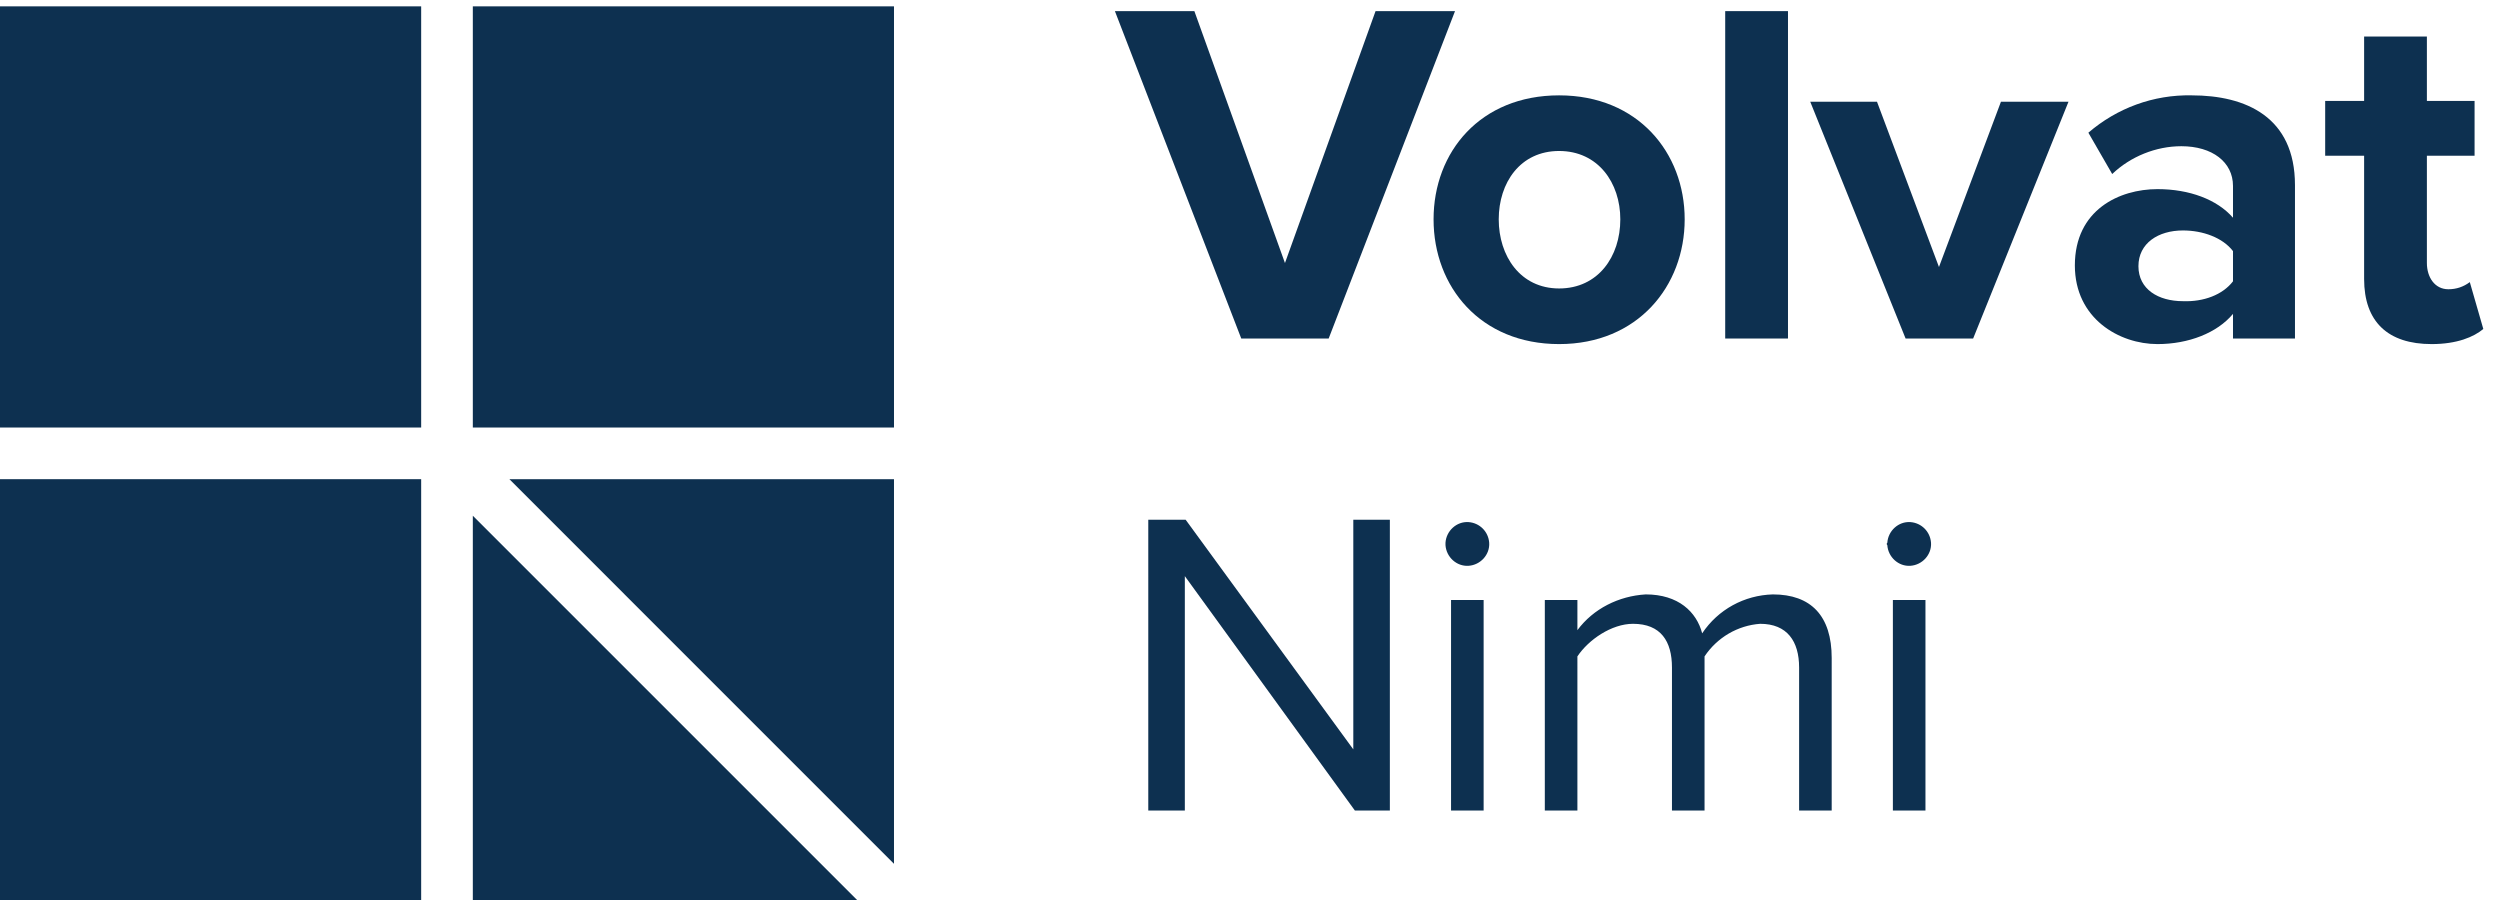
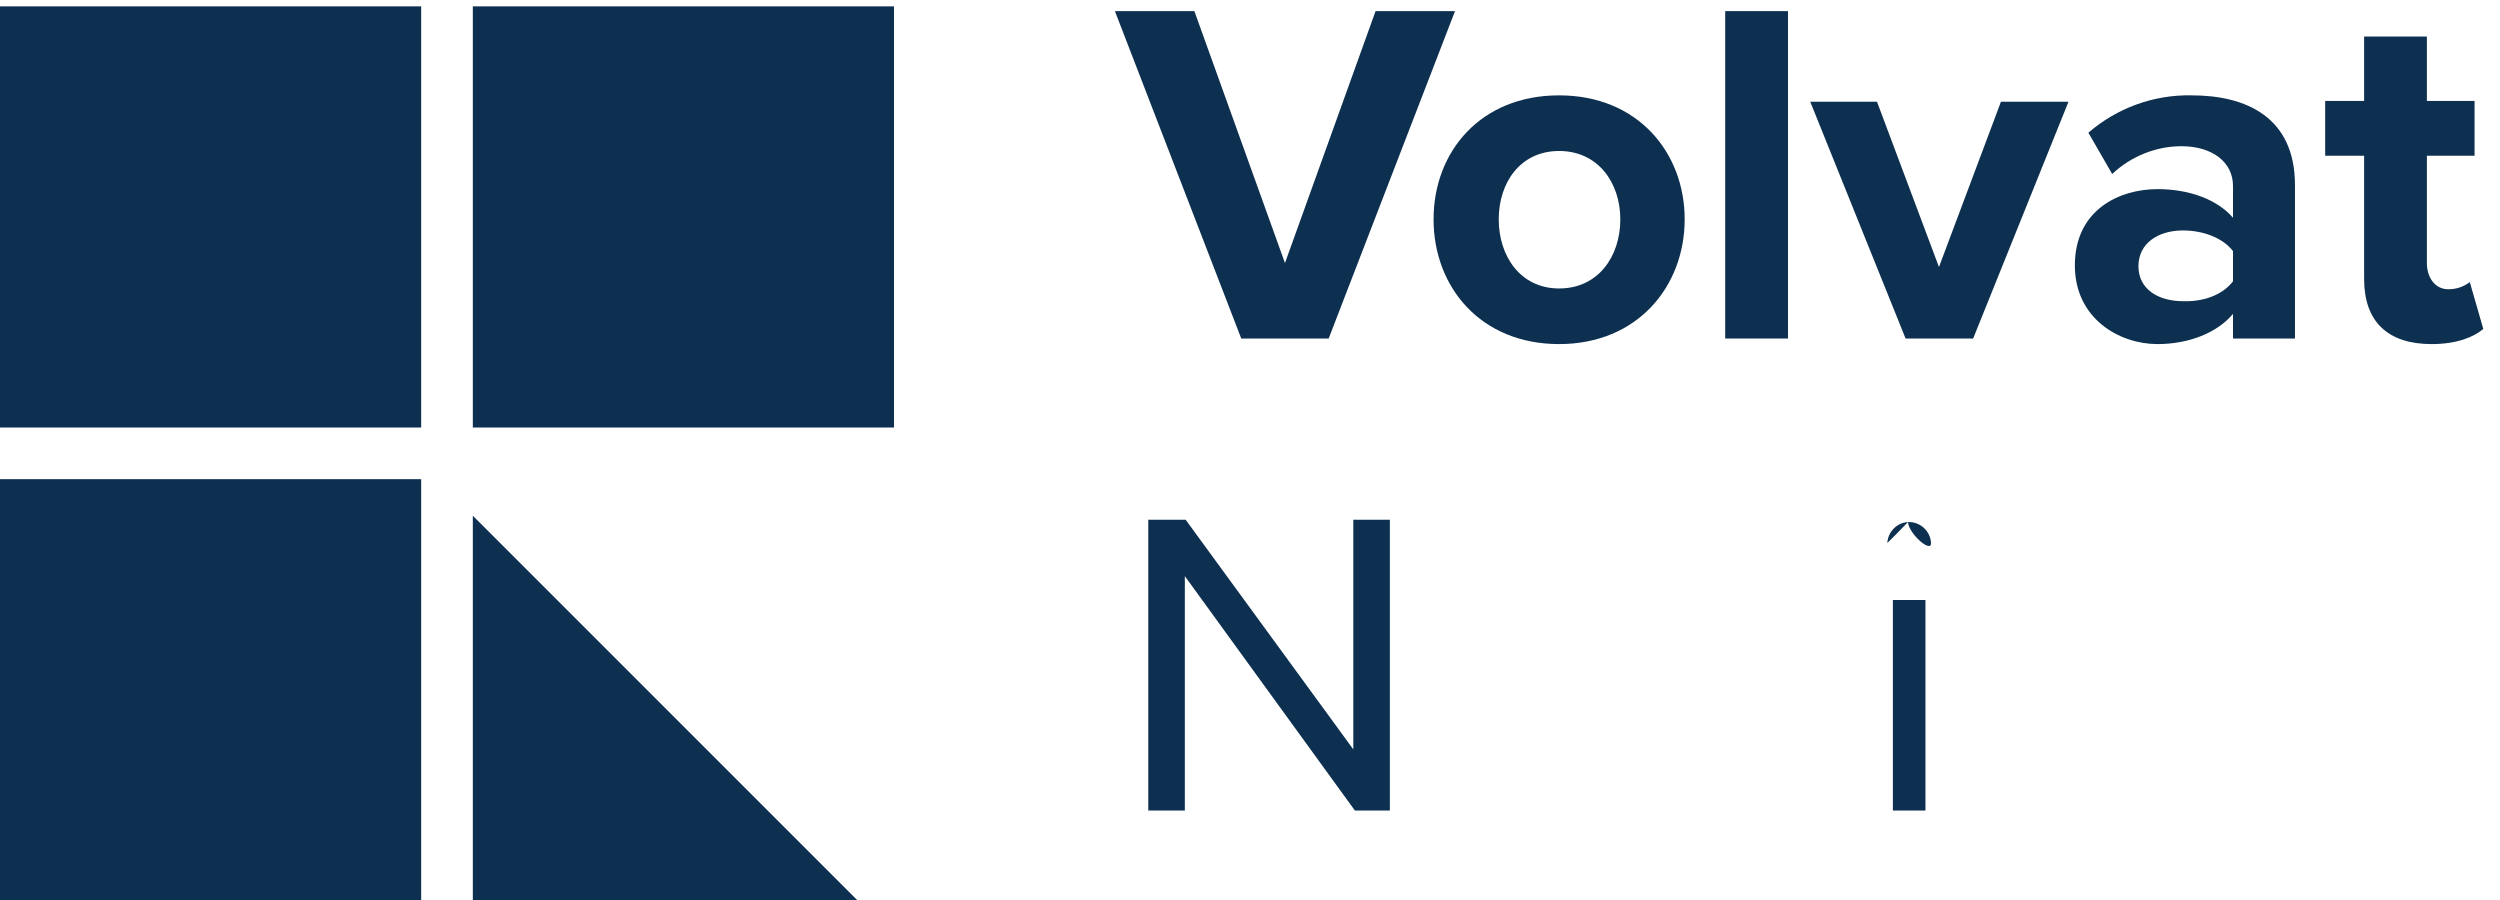
<svg xmlns="http://www.w3.org/2000/svg" version="1.1" id="Layer_1" x="0px" y="0px" viewBox="0 0 314.6 113.3" style="enable-background:new 0 0 314.6 113.3;" xml:space="preserve">
  <style type="text/css">
	.st0{fill:#0D3050;}
</style>
  <g id="Logotype">
    <path class="st0" d="M149.1,72.5V102h-4.6V65.4h4.7l21.1,28.9V65.4h4.6V102h-4.4L149.1,72.5z" />
-     <path class="st0" d="M181.9,68.3c0.1-1.5,1.4-2.7,2.9-2.6c1.4,0.1,2.5,1.2,2.6,2.6c0.1,1.5-1.1,2.8-2.6,2.9s-2.8-1.1-2.9-2.6   C181.9,68.5,181.9,68.4,181.9,68.3z M182.6,75.5h4.1V102h-4.1V75.5z" />
-     <path class="st0" d="M226.4,84c0-3.3-1.5-5.5-4.9-5.5c-2.8,0.2-5.4,1.7-7,4.1V102h-4.1V84c0-3.3-1.4-5.5-4.9-5.5   c-2.7,0-5.6,2-7,4.1V102h-4.1V75.5h4.1v3.8c2-2.7,5.2-4.3,8.6-4.5c4.1,0,6.4,2.2,7.1,4.9c2-3,5.3-4.8,8.9-4.9c4.8,0,7.4,2.7,7.4,8   V102h-4.1V84z" />
-     <path class="st0" d="M237.5,68.3c0.1-1.5,1.4-2.7,2.9-2.6c1.4,0.1,2.5,1.2,2.6,2.6c0.1,1.5-1.1,2.8-2.6,2.9s-2.8-1.1-2.9-2.6   C237.4,68.5,237.4,68.4,237.5,68.3z M238.2,75.5h4.1V102h-4.1V75.5z" />
+     <path class="st0" d="M237.5,68.3c0.1-1.5,1.4-2.7,2.9-2.6c1.4,0.1,2.5,1.2,2.6,2.6s-2.8-1.1-2.9-2.6   C237.4,68.5,237.4,68.4,237.5,68.3z M238.2,75.5h4.1V102h-4.1V75.5z" />
    <path class="st0" d="M156.2,42.6L140.3,1.4h10l11.4,31.7l11.4-31.7h10l-15.9,41.2H156.2z" />
    <path class="st0" d="M180.4,27.6c0-8.5,5.9-15.6,15.8-15.6S212,19.2,212,27.6s-5.9,15.7-15.8,15.7S180.4,36.1,180.4,27.6z    M203.9,27.6c0-4.6-2.8-8.6-7.7-8.6s-7.6,4-7.6,8.6s2.7,8.7,7.6,8.7S203.9,32.3,203.9,27.6z" />
    <path class="st0" d="M217.1,42.6V1.4h7.9v41.2H217.1z" />
    <path class="st0" d="M239.8,42.6l-12-29.8h8.4l7.8,20.8l7.8-20.8h8.5l-12,29.8H239.8z" />
    <path class="st0" d="M281,42.6v-3.1c-2,2.4-5.6,3.8-9.5,3.8c-4.8,0-10.4-3.2-10.4-9.9c0-7,5.6-9.6,10.4-9.6c4,0,7.5,1.3,9.5,3.6v-4   c0-3-2.6-5-6.5-5c-3.2,0-6.4,1.3-8.7,3.5l-3-5.2c3.6-3.1,8.2-4.8,13-4.7c6.8,0,13,2.7,13,11.3v19.3H281z M281,35.4v-3.8   c-1.3-1.7-3.8-2.6-6.3-2.6c-3.1,0-5.6,1.6-5.6,4.5s2.5,4.4,5.6,4.4C277.3,38,279.7,37.1,281,35.4L281,35.4z" />
    <path class="st0" d="M297.5,35.1V19.6h-4.9v-6.9h4.9V4.6h7.9v8.1h6v6.9h-6v13.5c0,1.8,1,3.3,2.7,3.3c1,0,1.9-0.3,2.7-0.9l1.7,5.9   c-1.2,1-3.3,1.9-6.5,1.9C300.5,43.3,297.5,40.5,297.5,35.1z" />
    <rect y="0.8" class="st0" width="53" height="53" />
    <rect x="59.5" y="0.8" class="st0" width="53" height="53" />
    <rect y="60.3" class="st0" width="53" height="53" />
    <polygon class="st0" points="59.5,64.9 59.5,113.3 107.9,113.3  " />
-     <polygon class="st0" points="112.5,108.7 112.5,60.3 64.1,60.3  " />
  </g>
</svg>